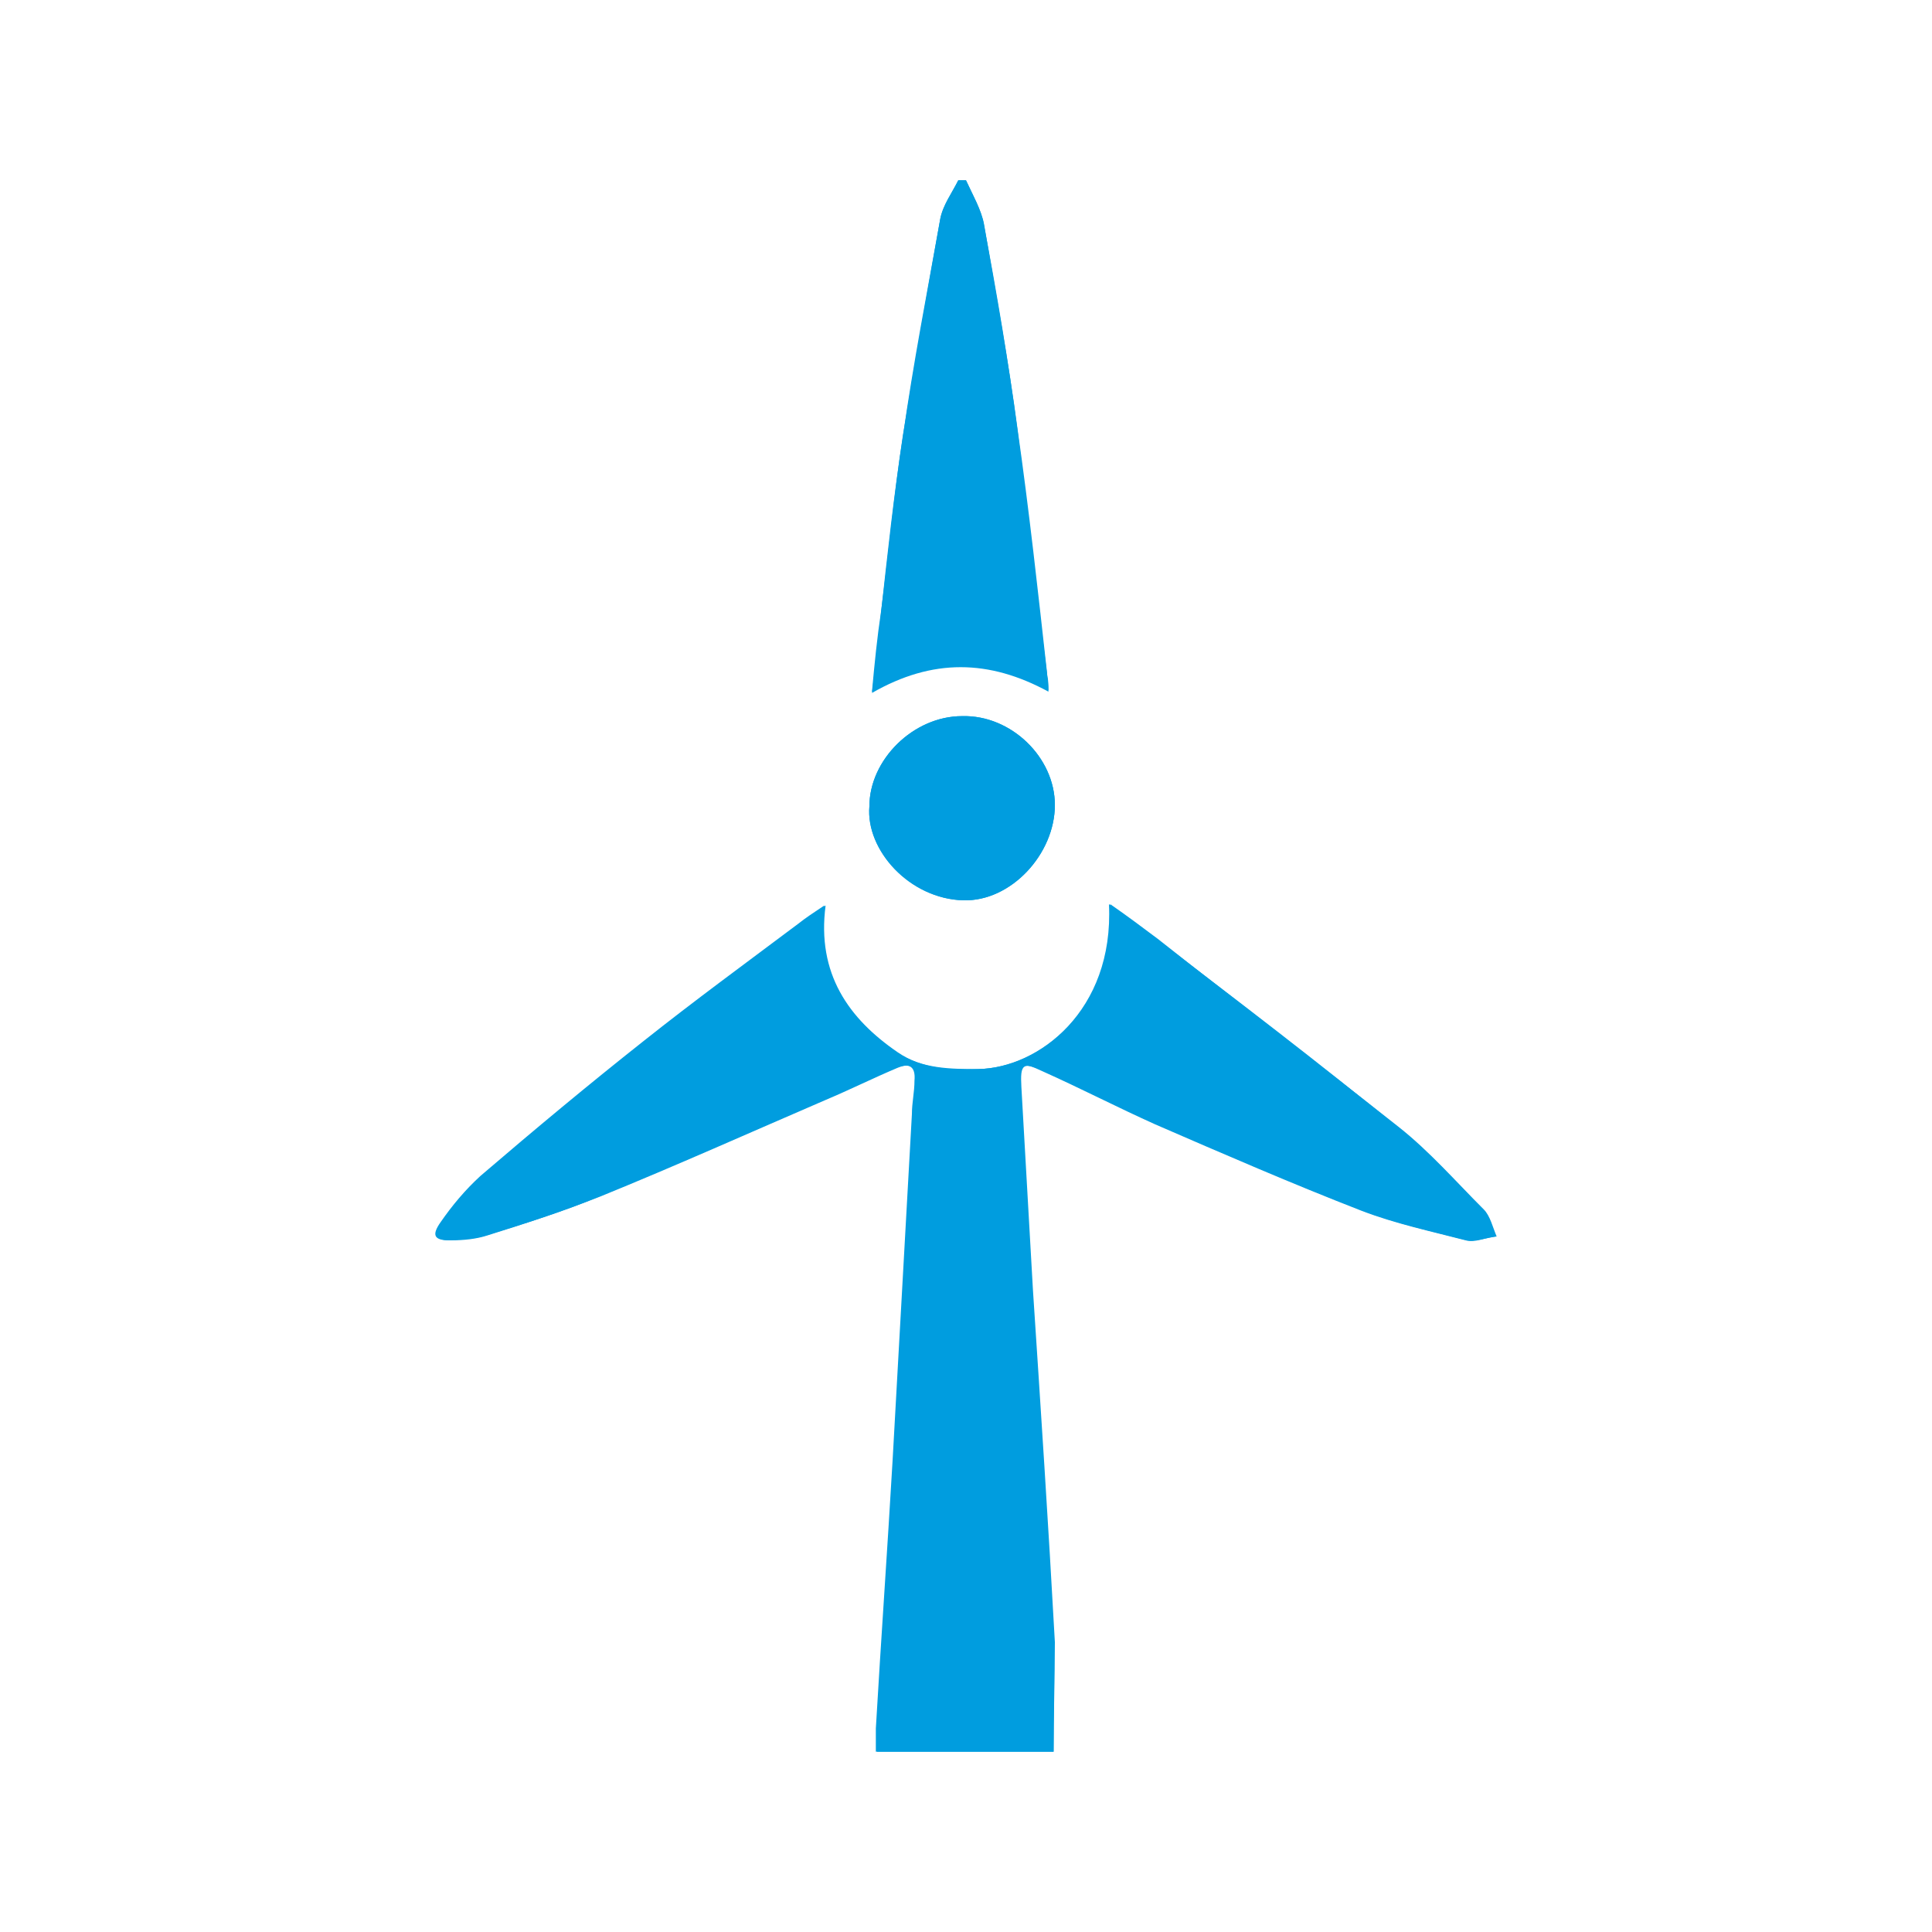
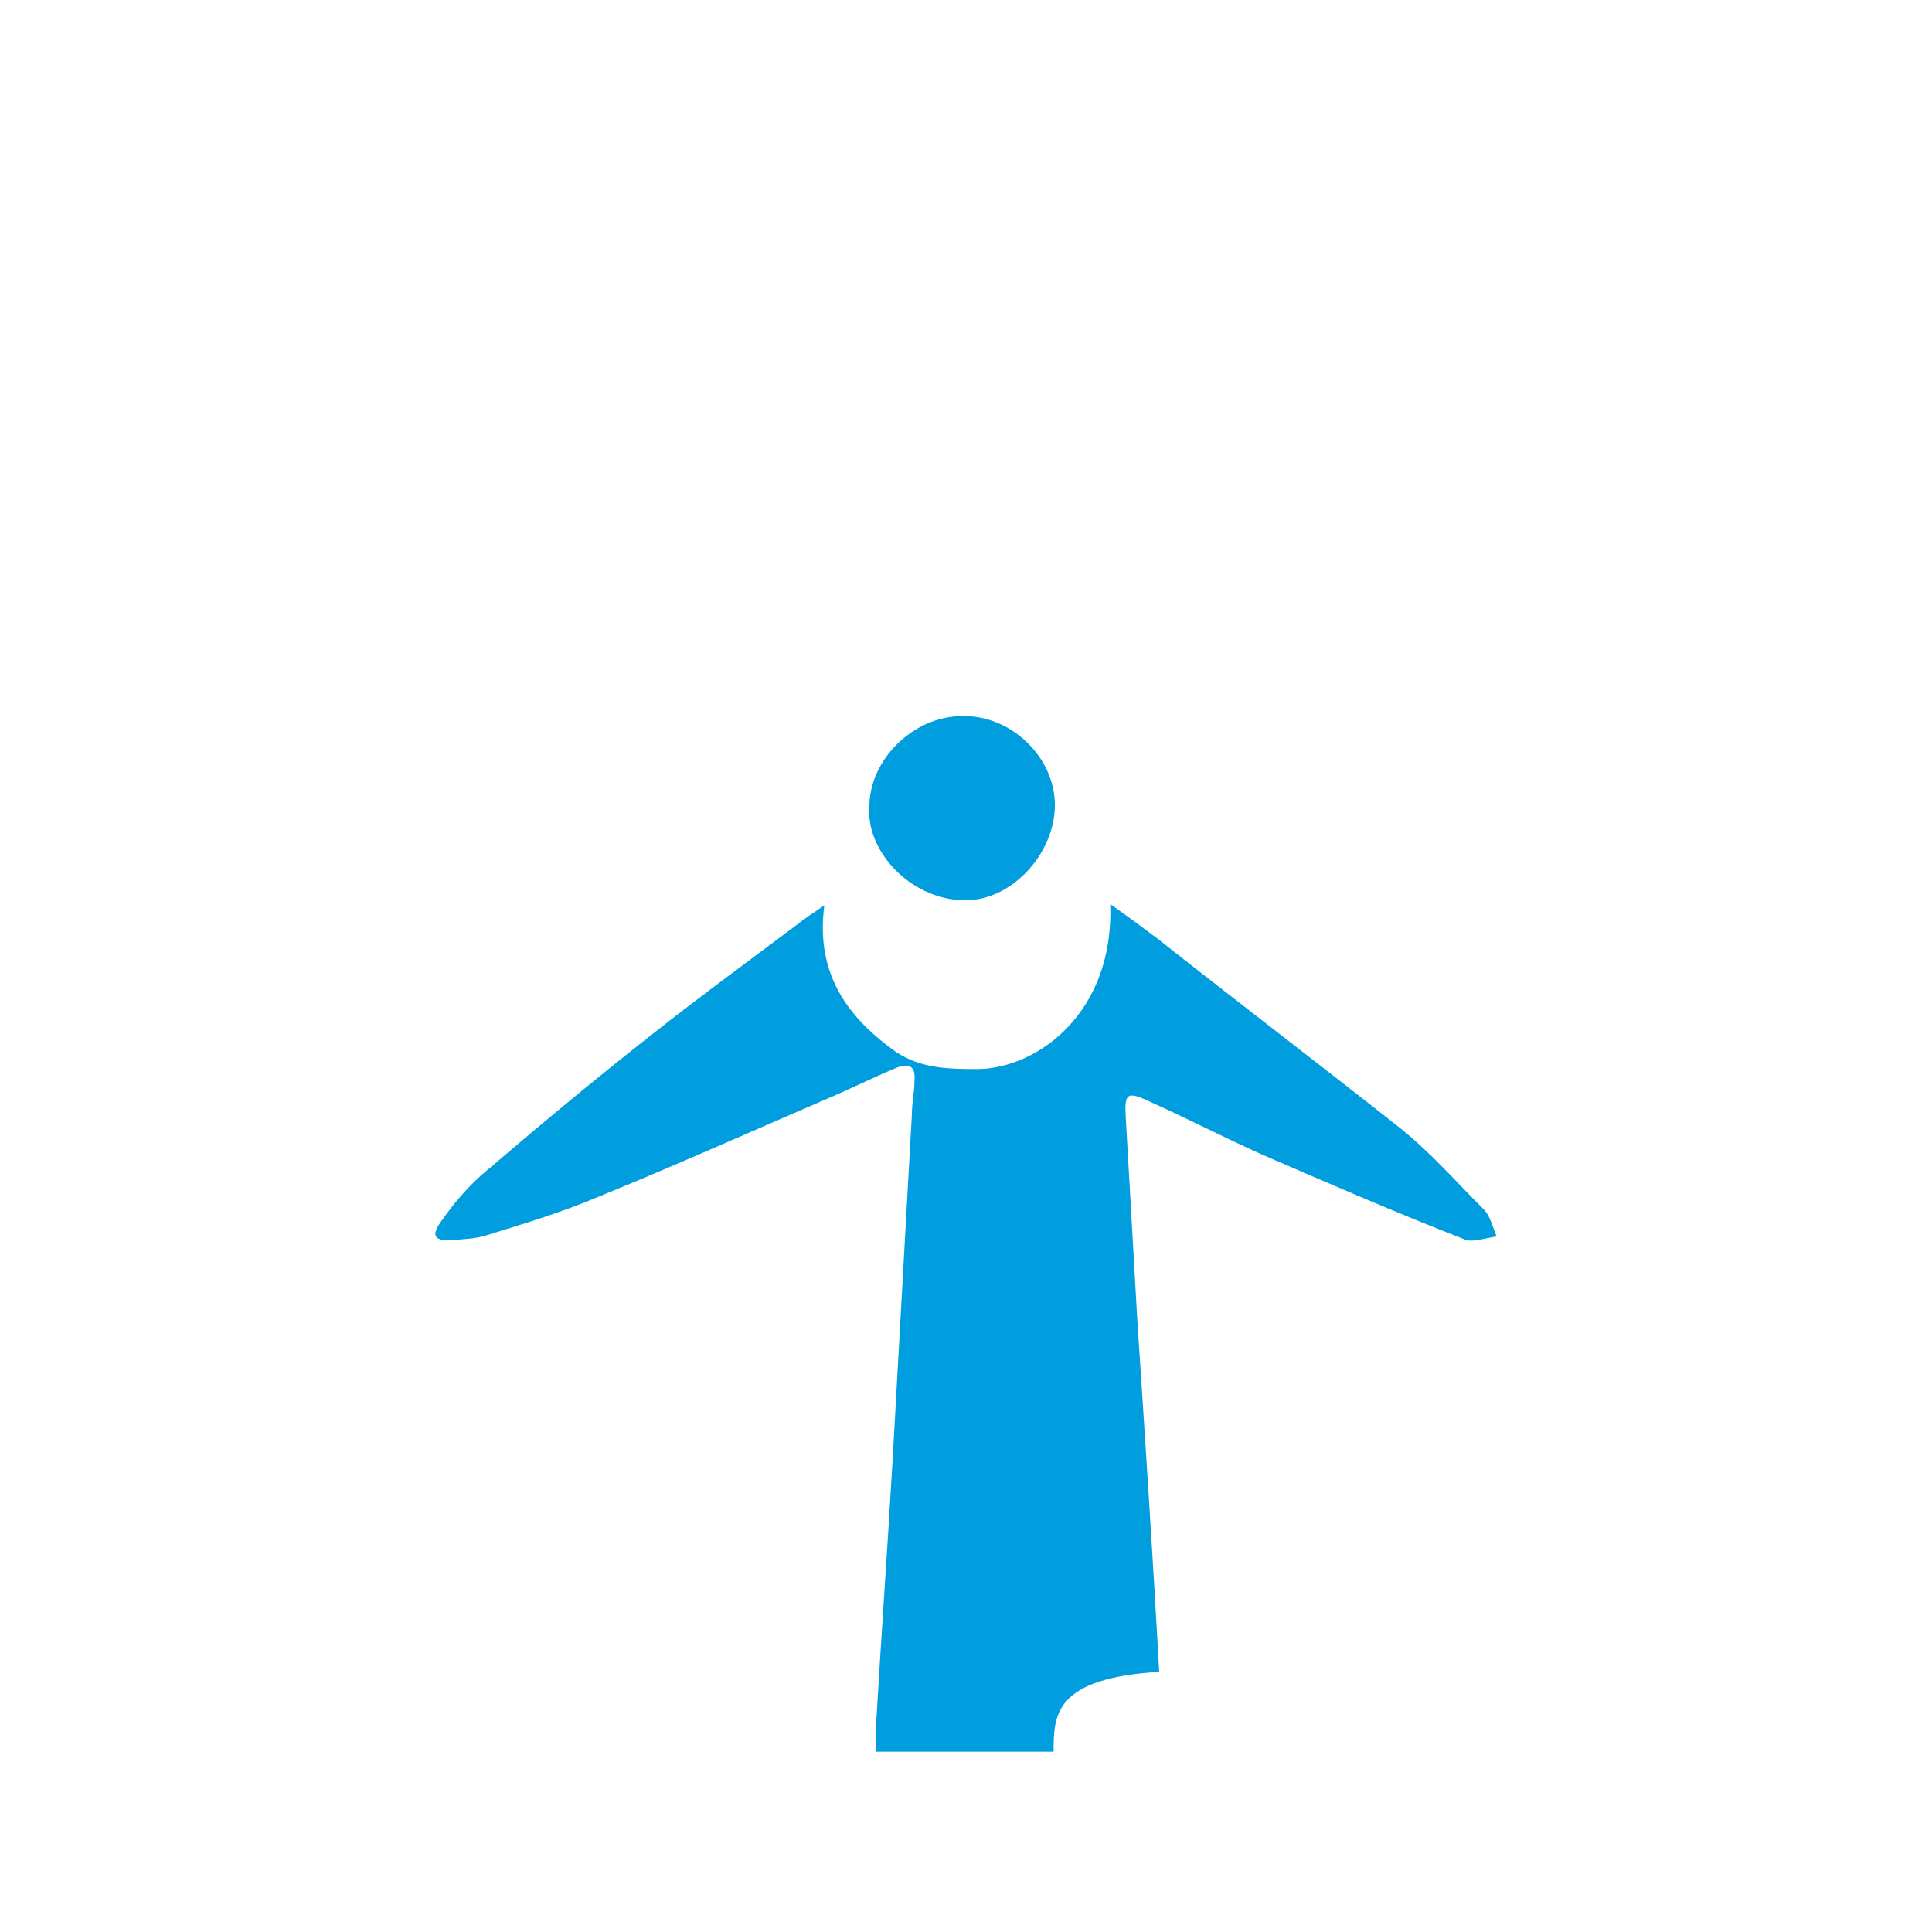
<svg xmlns="http://www.w3.org/2000/svg" version="1.1" id="Capa_1" x="0px" y="0px" viewBox="0 0 150 150" style="enable-background:new 0 0 150 150;" xml:space="preserve">
  <style type="text/css">
	.st0{fill:#009DDF;}
</style>
  <g id="W56rk4_00000130628088320057796840000008920357477156524421_">
    <g>
-       <path class="st0" d="M81.8,136c0-2.9,0.1-5.7,0-8.5c-0.5-9.1-1.2-18.2-1.7-27.3c-0.3-5.3-0.6-10.6-0.9-15.8    c-0.1-1.9,0.1-2,1.8-1.2c2.9,1.3,5.8,2.8,8.7,4.1c5.3,2.3,10.6,4.6,16,6.7c2.6,1,5.4,1.6,8.1,2.3c0.7,0.2,1.5-0.2,2.3-0.3    c-0.3-0.7-0.5-1.6-1-2.1c-2.1-2.2-4.2-4.5-6.6-6.4c-6.1-5-12.4-9.8-18.7-14.6c-1.2-0.9-2.4-1.7-3.7-2.7C86.5,78.5,80.6,82.9,76,83    c-2.2,0.1-4.4,0-6.3-1.3c-3.8-2.6-6.3-6.1-5.6-11.4c-0.9,0.6-1.5,1-2,1.4c-4,3-8.1,6-12,9.1c-4.3,3.4-8.5,7-12.7,10.5    c-1.2,1-2.2,2.3-3.1,3.6c-0.7,1-0.5,1.4,0.7,1.4c1,0,2-0.1,2.9-0.4c2.9-0.9,5.9-1.9,8.7-3c5.9-2.4,11.7-5,17.5-7.5    c1.9-0.8,3.7-1.7,5.6-2.5c1-0.4,1.5-0.1,1.4,1c-0.1,0.9-0.2,1.7-0.2,2.6c-0.5,9-1,17.9-1.5,26.9c-0.4,6.9-0.9,13.9-1.3,20.8    c0,0.6,0,1.2,0,1.8C72.9,136,77.4,136,81.8,136z M75,14c-0.2,0-0.4,0-0.6,0c-0.5,1-1.2,2-1.4,3c-1,5.6-2.1,11.2-2.9,16.9    c-0.7,4.5-1.2,9.1-1.7,13.7c-0.2,2-0.4,3.9-0.7,6.2c4.7-2.7,9.1-2.6,13.7-0.1c0-0.5,0-0.9-0.1-1.3c-0.8-6.3-1.5-12.7-2.3-19    c-0.7-5.3-1.6-10.6-2.6-15.9C76.2,16.3,75.5,15.1,75,14z M67.5,62.6c-0.3,3.4,3.2,7.2,7.3,7.3c3.7,0.1,7.1-3.6,7.1-7.4    c0-3.7-3.4-7-7.2-6.9C70.9,55.6,67.5,59,67.5,62.6z" />
-       <path class="st0" d="M81.8,136c-4.4,0-9,0-13.8,0c0-0.6,0-1.2,0-1.8c0.4-6.9,0.9-13.9,1.3-20.8c0.5-9,1-17.9,1.5-26.9    c0-0.9,0.2-1.7,0.2-2.6c0.1-1.1-0.4-1.4-1.4-1c-1.9,0.8-3.7,1.7-5.6,2.5c-5.8,2.5-11.6,5.1-17.5,7.5c-2.8,1.2-5.8,2.1-8.7,3    c-0.9,0.3-1.9,0.3-2.9,0.4c-1.2,0-1.4-0.4-0.7-1.4c0.9-1.3,1.9-2.5,3.1-3.6c4.2-3.6,8.4-7.1,12.7-10.5c3.9-3.1,8-6.1,12-9.1    c0.5-0.4,1.1-0.8,2-1.4c-0.7,5.3,1.8,8.7,5.6,11.4C71.6,83,73.8,83,76,83c4.6-0.1,10.5-4.4,10.2-12.8c1.3,0.9,2.5,1.8,3.7,2.7    c6.2,4.9,12.5,9.7,18.7,14.6c2.4,1.9,4.4,4.2,6.6,6.4c0.5,0.5,0.7,1.4,1,2.1c-0.8,0.1-1.6,0.4-2.3,0.3c-2.7-0.7-5.5-1.3-8.1-2.3    c-5.4-2.1-10.7-4.4-16-6.7c-2.9-1.3-5.8-2.8-8.7-4.1c-1.7-0.8-1.9-0.6-1.8,1.2c0.3,5.3,0.6,10.6,0.9,15.8    c0.6,9.1,1.2,18.2,1.7,27.3C81.9,130.3,81.8,133.1,81.8,136z" />
-       <path class="st0" d="M75,14c0.5,1.1,1.2,2.3,1.4,3.4c0.9,5.3,1.9,10.6,2.6,15.9c0.9,6.3,1.6,12.7,2.3,19c0,0.4,0.1,0.8,0.1,1.3    c-4.6-2.5-9-2.6-13.7,0.1c0.2-2.2,0.4-4.2,0.7-6.2c0.6-4.6,1-9.1,1.7-13.7C71,28.3,72,22.6,73,17c0.2-1.1,0.9-2,1.4-3    C74.6,14,74.8,14,75,14z" />
+       <path class="st0" d="M81.8,136c-4.4,0-9,0-13.8,0c0-0.6,0-1.2,0-1.8c0.4-6.9,0.9-13.9,1.3-20.8c0.5-9,1-17.9,1.5-26.9    c0-0.9,0.2-1.7,0.2-2.6c0.1-1.1-0.4-1.4-1.4-1c-1.9,0.8-3.7,1.7-5.6,2.5c-5.8,2.5-11.6,5.1-17.5,7.5c-2.8,1.2-5.8,2.1-8.7,3    c-0.9,0.3-1.9,0.3-2.9,0.4c-1.2,0-1.4-0.4-0.7-1.4c0.9-1.3,1.9-2.5,3.1-3.6c4.2-3.6,8.4-7.1,12.7-10.5c3.9-3.1,8-6.1,12-9.1    c0.5-0.4,1.1-0.8,2-1.4c-0.7,5.3,1.8,8.7,5.6,11.4C71.6,83,73.8,83,76,83c4.6-0.1,10.5-4.4,10.2-12.8c1.3,0.9,2.5,1.8,3.7,2.7    c6.2,4.9,12.5,9.7,18.7,14.6c2.4,1.9,4.4,4.2,6.6,6.4c0.5,0.5,0.7,1.4,1,2.1c-0.8,0.1-1.6,0.4-2.3,0.3c-5.4-2.1-10.7-4.4-16-6.7c-2.9-1.3-5.8-2.8-8.7-4.1c-1.7-0.8-1.9-0.6-1.8,1.2c0.3,5.3,0.6,10.6,0.9,15.8    c0.6,9.1,1.2,18.2,1.7,27.3C81.9,130.3,81.8,133.1,81.8,136z" />
      <path class="st0" d="M67.5,62.6c0-3.6,3.4-7,7.2-7c3.8-0.1,7.2,3.2,7.2,6.9c0,3.8-3.4,7.5-7.1,7.4C70.6,69.8,67.2,66,67.5,62.6z" />
    </g>
  </g>
</svg>